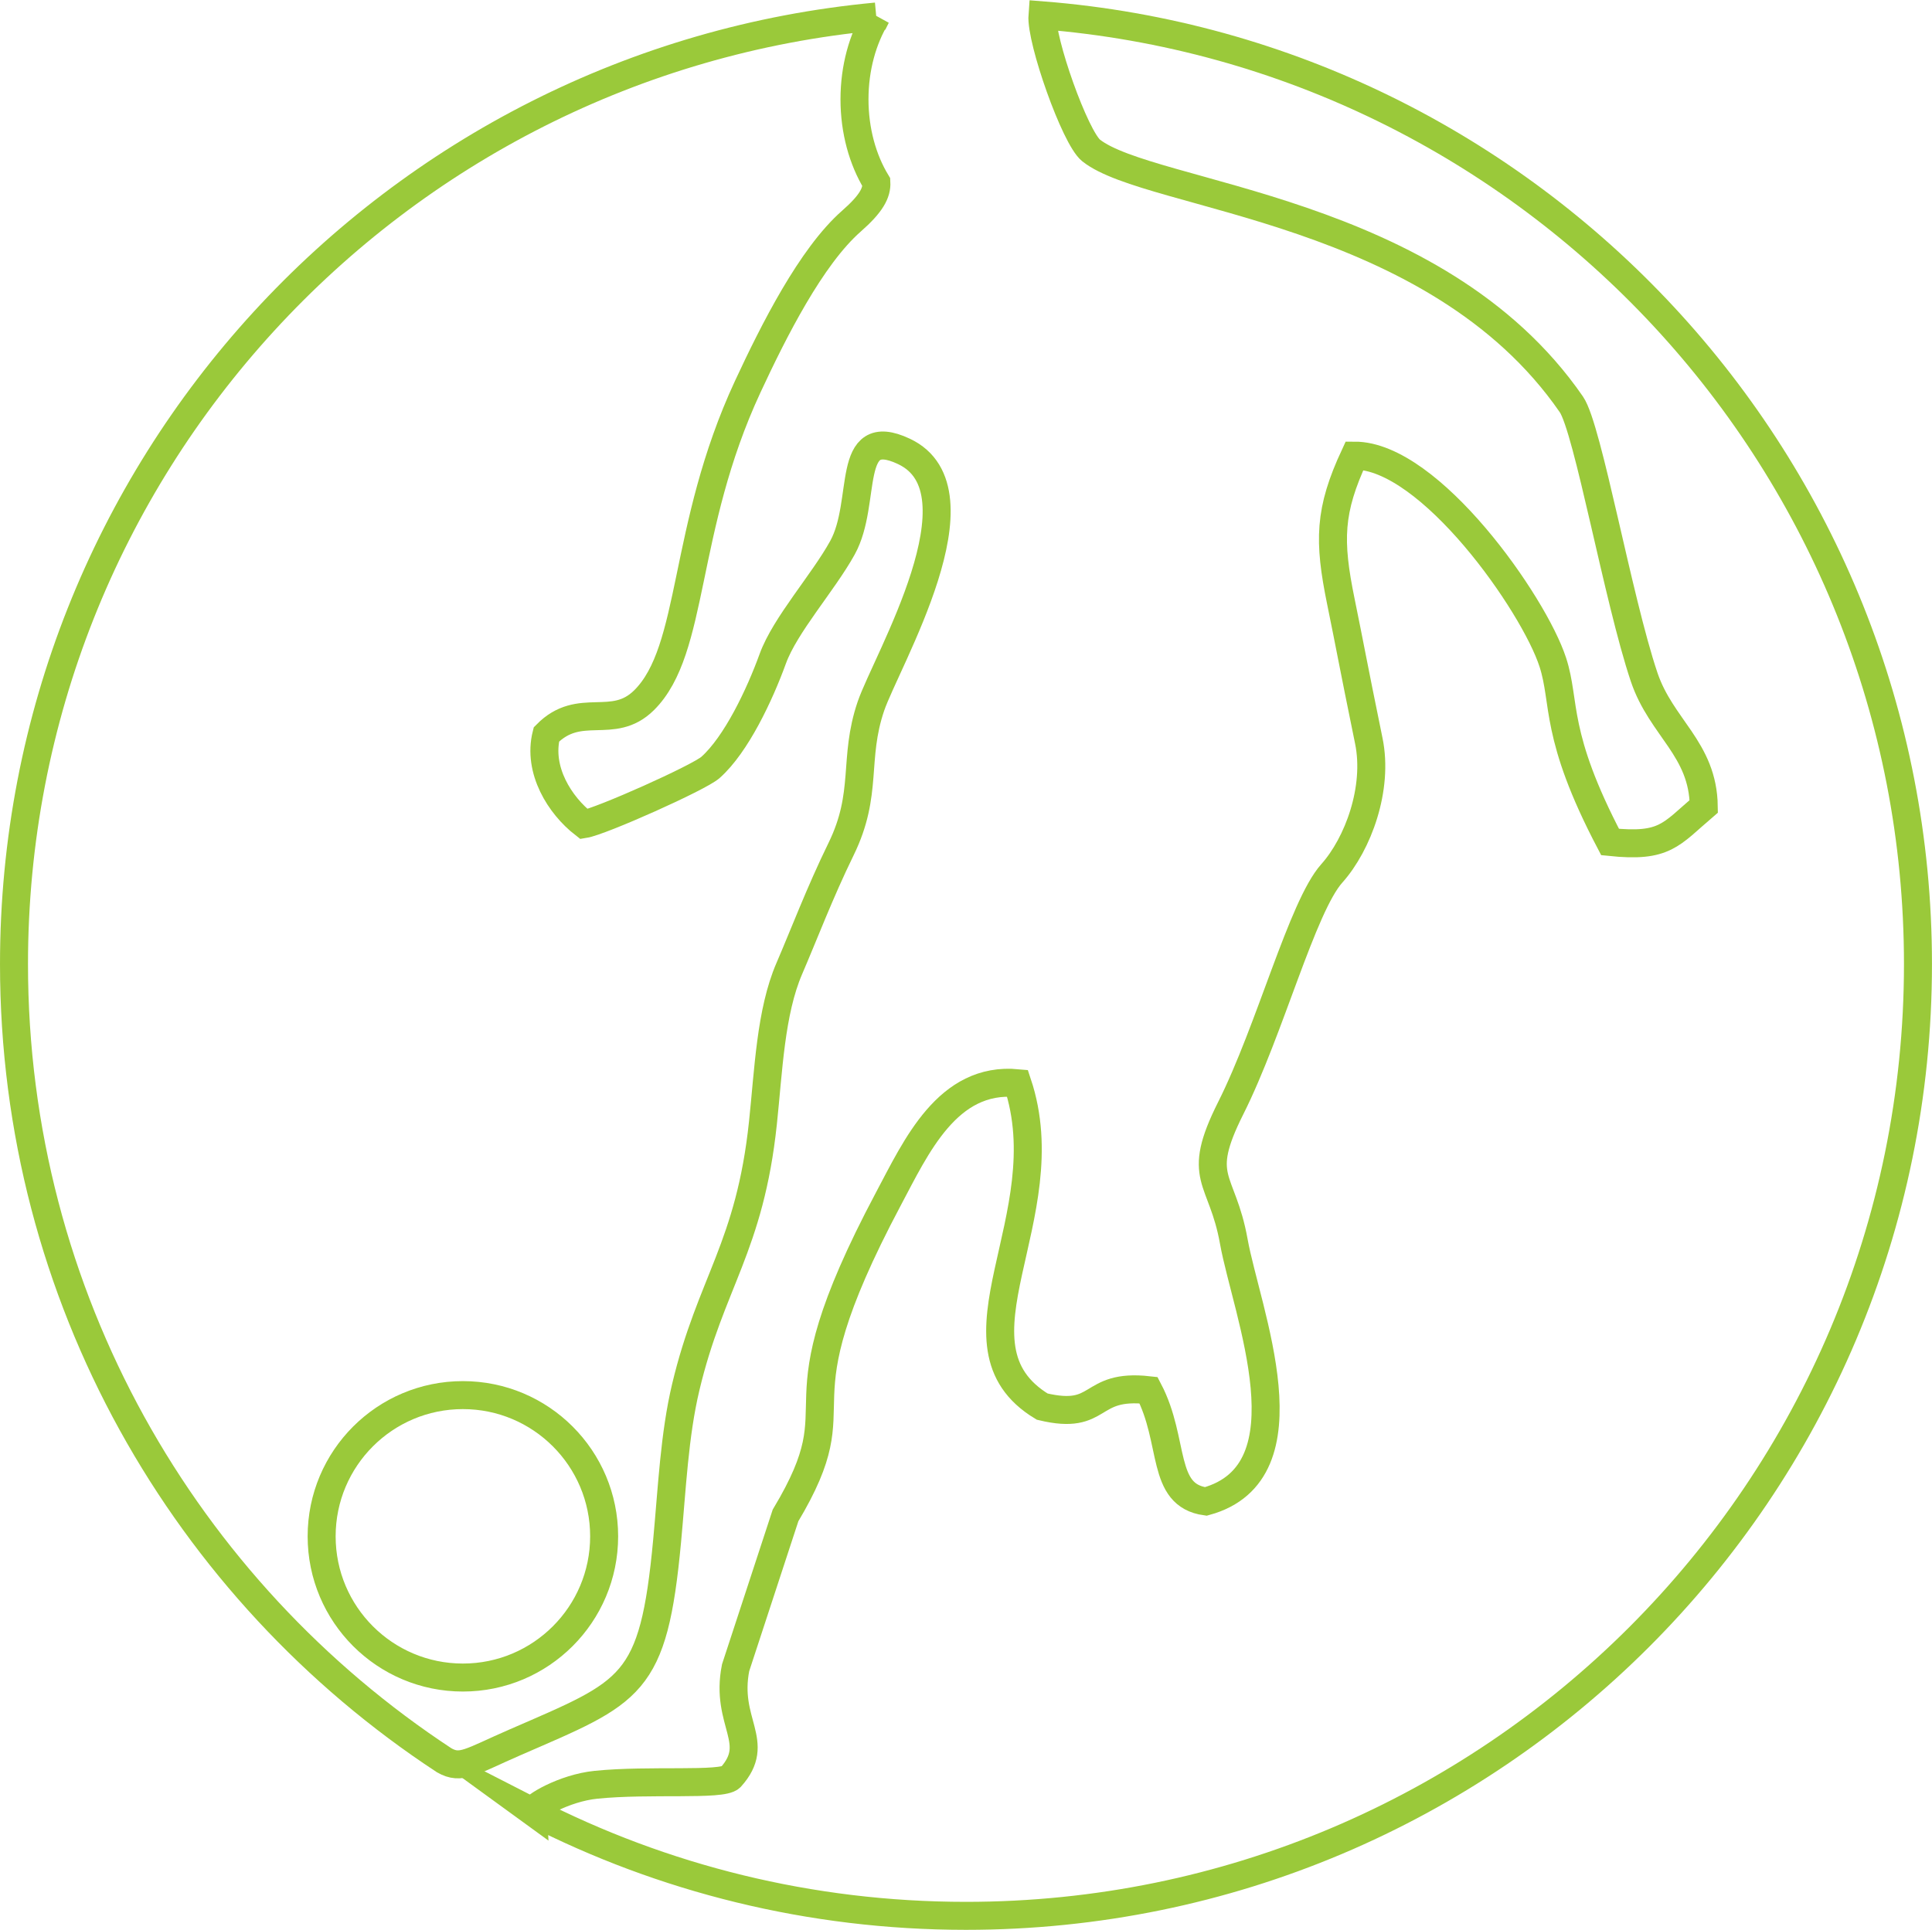
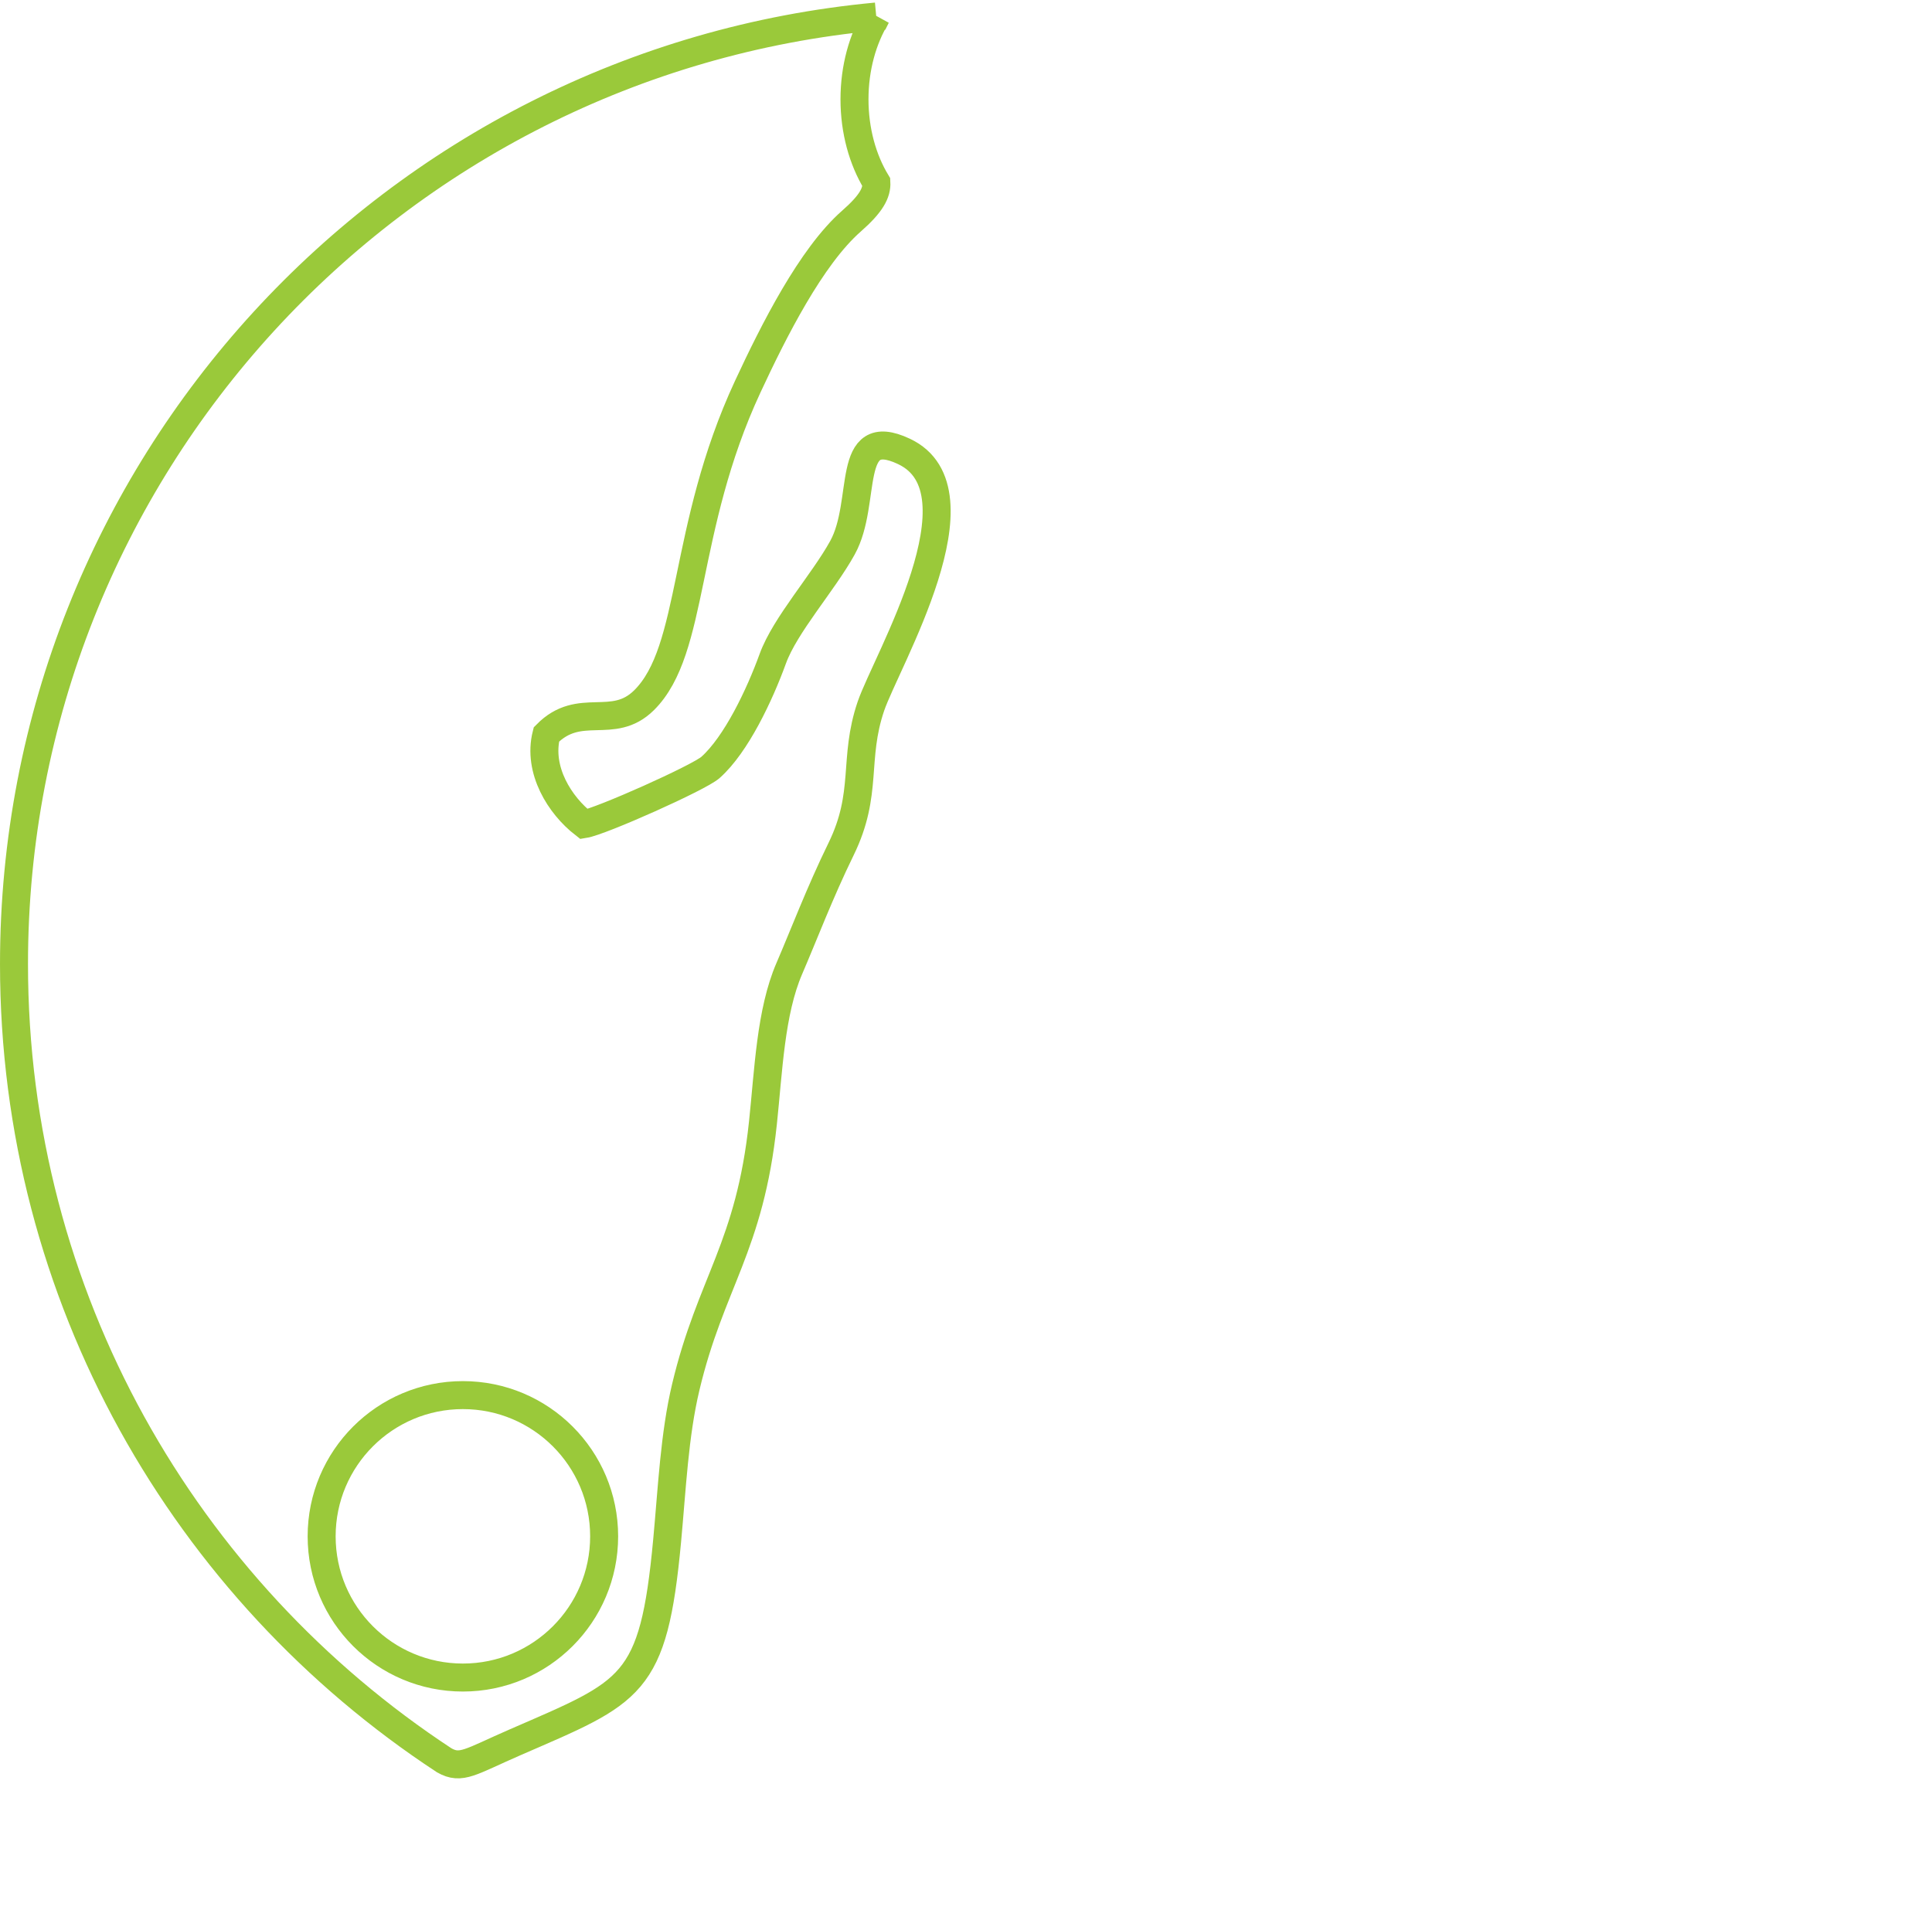
<svg xmlns="http://www.w3.org/2000/svg" xml:space="preserve" width="13.802mm" height="13.79mm" version="1.1" style="shape-rendering:geometricPrecision; text-rendering:geometricPrecision; image-rendering:optimizeQuality; fill-rule:evenodd; clip-rule:evenodd" viewBox="0 0 1409.97 1408.76">
  <defs>
    <style type="text/css">
   
    .str0 {stroke:#9AC93A;stroke-width:20.43;stroke-miterlimit:22.926}
    .fil0 {fill:none}
   
  </style>
  </defs>
  <g id="Livello_x0020_1">
    <g id="_1176959648">
      <path class="fil0 str0" d="M639.49 12.06c-352.99,33 -629.28,330.09 -629.28,691.71 0,243.11 124.88,457.07 313.98,581.22 12.43,7.03 18.94,1.12 51.97,-13.26 85.05,-37.03 100.74,-39.98 110.71,-146.99 3.61,-38.68 5.3,-77.3 13.6,-112.17 18.16,-76.34 46.73,-102.14 56.33,-192.96 4.04,-38.1 5.56,-80.94 19.22,-112.57 10.67,-24.72 22.22,-55.36 37.78,-87.2 19.99,-40.9 8.59,-65.63 21.8,-104.36 11.16,-32.72 85.14,-157.2 24.12,-185.95 -43.46,-20.48 -26.4,36.84 -44.9,70.32 -14.1,25.53 -41.88,56.32 -50.85,81.01 -9.55,26.31 -26.65,62.65 -45.48,79.37 -8.4,7.47 -80.11,39.47 -92.27,41.38 -17.61,-13.65 -34.02,-39.52 -27.45,-65.5 24.36,-24.77 48.44,-2.36 71.26,-24.95 37.22,-36.82 27.34,-124.91 75.66,-228.87 18.89,-40.63 46.24,-95.04 75.74,-120.92 14.52,-12.74 18.57,-20.65 18.15,-28.27 -9.97,-16.47 -15.97,-37.57 -15.97,-60.59 0,-22.95 5.96,-44.01 15.89,-60.46zm-301.68 1006.34c56.93,0 103.09,46.14 103.09,103.08 0,56.93 -46.15,103.09 -103.09,103.09 -56.93,0 -103.08,-46.15 -103.08,-103.09 0,-56.93 46.14,-103.08 103.08,-103.08z" />
-       <path class="fil0 str0" d="M388.7 1322.54c-0.23,-3.52 22.95,-17.31 46.16,-19.69 39.11,-4 91.99,0.84 98.33,-5.47 23.24,-25.79 -4.34,-39.75 3.65,-79.97l36.43 -111.16c54.74,-91.38 -12.21,-66.73 75.01,-230.96 20.35,-38.22 43.23,-89.4 94.26,-84.6 32.74,97.83 -56.59,190.98 18.05,236.1 44.4,10.63 32.9,-16.99 77.62,-11.99 19.65,37.54 8.61,76.65 41.8,81.22 78.02,-21.32 29.52,-138.96 20.4,-189.87 -8.54,-47.67 -28.48,-44.96 -2.22,-97.24 28.71,-57.15 52.19,-147.24 73.78,-171.38 19.11,-21.38 34.11,-61.95 27,-96.65 -12.5,-61.1 -13.17,-66.44 -20.37,-101.65 -9.15,-44.71 -8.65,-66.54 9.97,-106.63 55.01,-0.08 130.82,108.11 144.68,150.85 9.6,29.57 0.52,52.6 41.79,131.19 40.15,4.2 44.14,-5.33 68.38,-26.02 -0.58,-42.06 -31.05,-57.27 -43.54,-94.41 -19.1,-56.77 -41,-181.46 -53.1,-199.03 -99.31,-144.07 -307.17,-151 -350.46,-185.34 -11.72,-9.3 -36.93,-80.62 -35.54,-98.65 357.62,28.32 638.96,327.63 638.96,692.56 0,383.71 -311.06,694.77 -694.77,694.77 -113.9,0 -221.45,-27.39 -316.29,-76z" />
    </g>
  </g>
</svg>